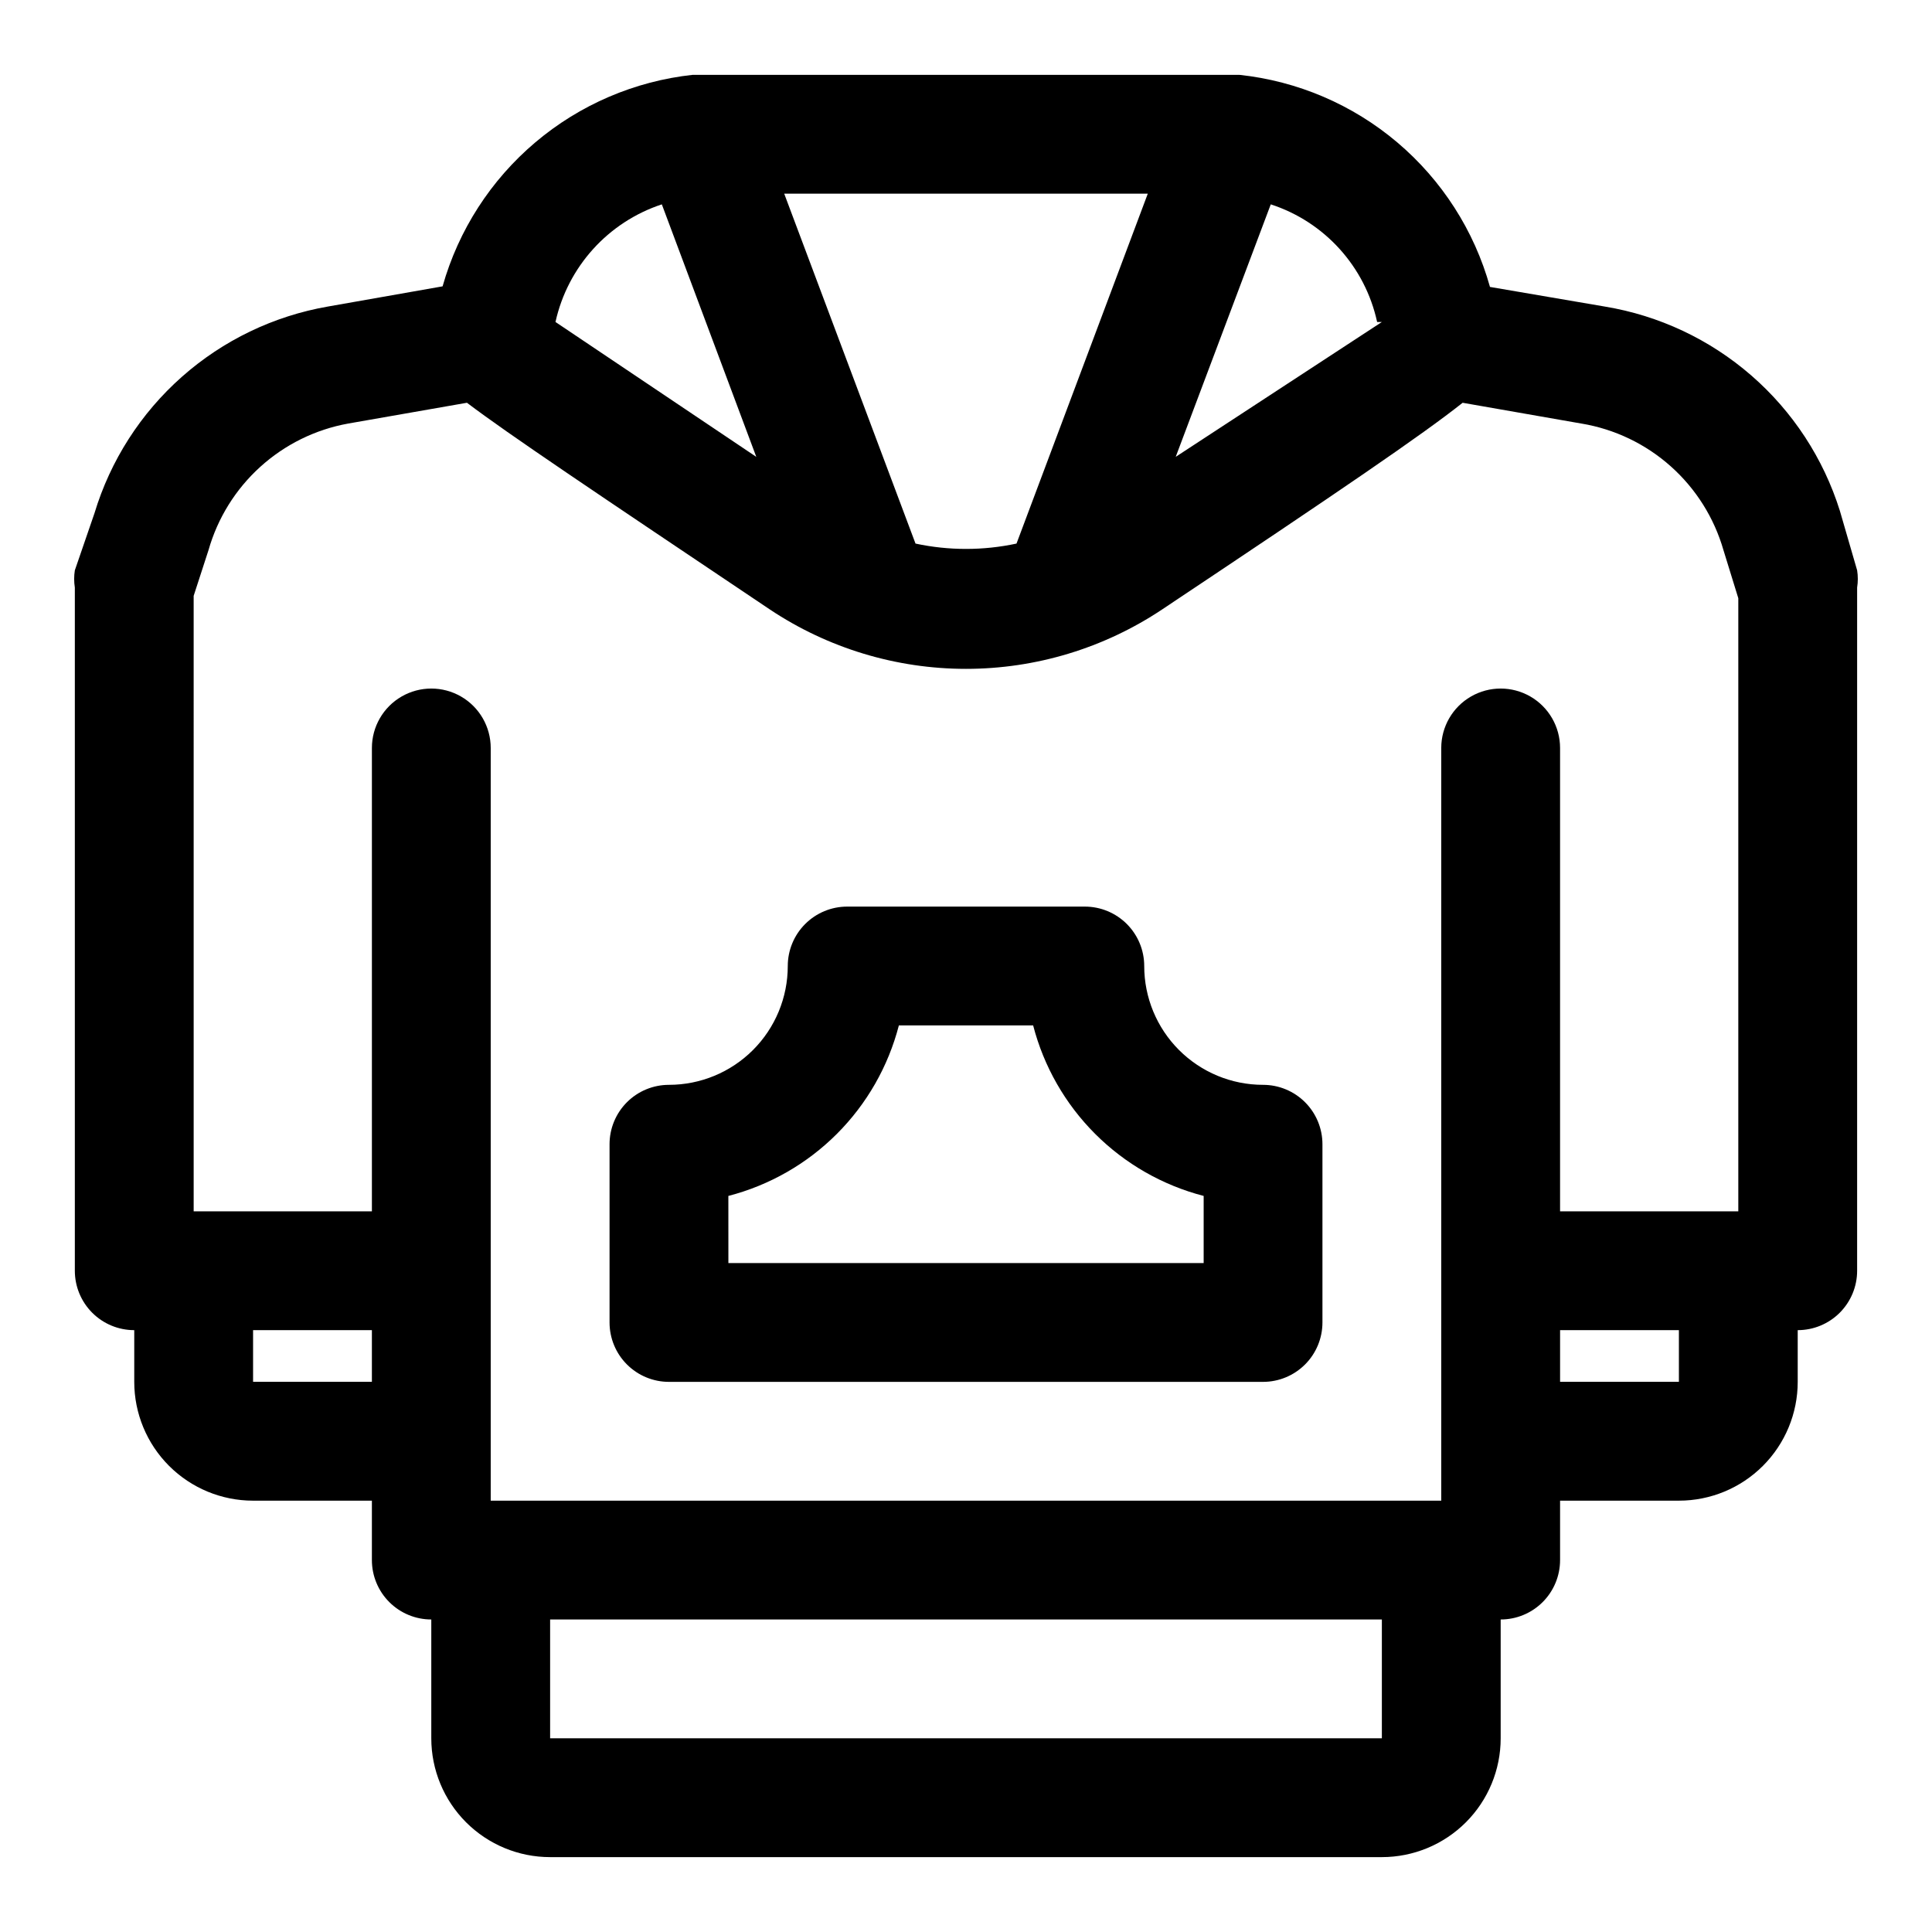
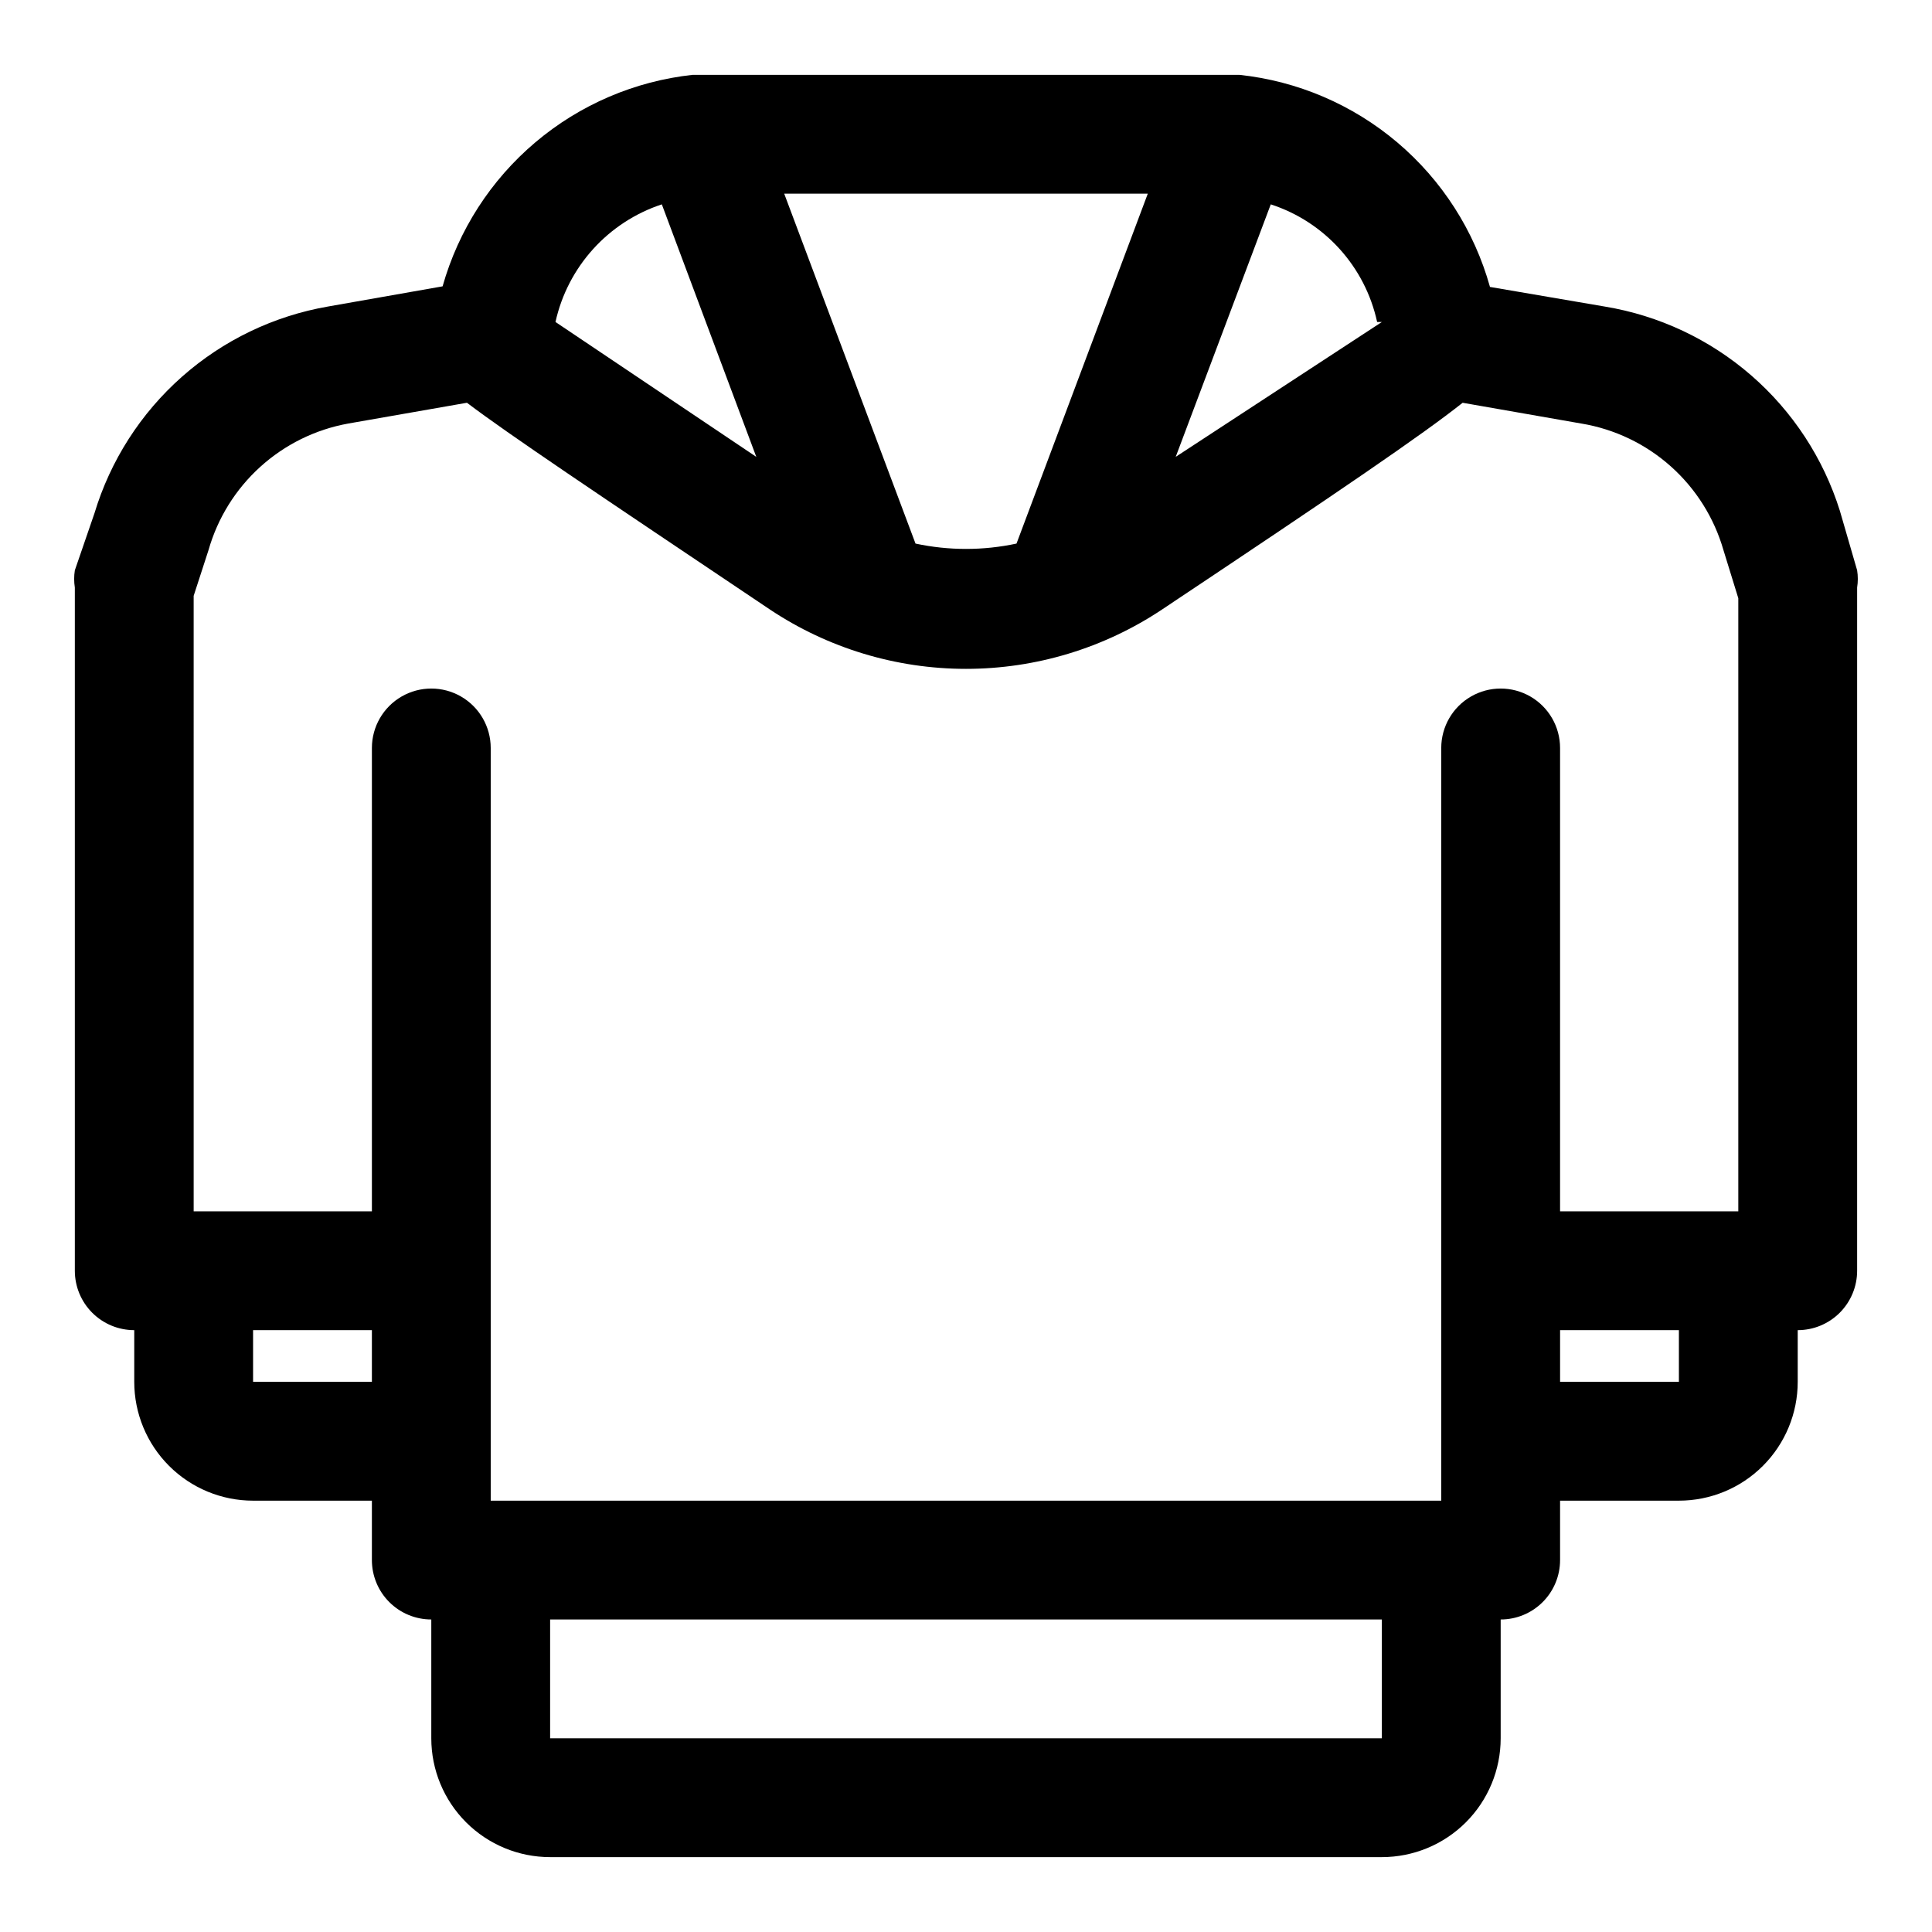
<svg xmlns="http://www.w3.org/2000/svg" fill="#000000" width="800px" height="800px" version="1.1" viewBox="144 144 512 512">
  <g>
    <path d="m636.16 295.14-4.566-15.742v-0.004c-4.356-13.914-12.492-26.348-23.5-35.91s-24.457-15.883-38.848-18.25l-30.387-5.195c-4.168-14.945-12.734-28.293-24.578-38.312-11.848-10.023-26.43-16.258-41.859-17.895h-144.85c-15.375 1.676-29.898 7.906-41.707 17.895-11.809 9.988-20.367 23.273-24.574 38.156l-30.387 5.352c-14.379 2.5-27.777 8.949-38.703 18.625-10.926 9.672-18.949 22.195-23.168 36.164l-5.199 15.117c-0.238 1.512-0.238 3.051 0 4.562v181.06c0 4.176 1.66 8.18 4.613 11.133 2.953 2.953 6.957 4.609 11.133 4.609v13.699c0 8.352 3.316 16.359 9.223 22.266s13.914 9.223 22.266 9.223h31.488v15.742c0 4.176 1.656 8.18 4.609 11.133 2.953 2.953 6.957 4.613 11.133 4.613v31.488c0 8.352 3.32 16.359 9.223 22.266 5.906 5.902 13.914 9.223 22.266 9.223h220.42c8.352 0 16.359-3.32 22.266-9.223 5.906-5.906 9.223-13.914 9.223-22.266v-31.488c4.176 0 8.18-1.66 11.133-4.613 2.953-2.953 4.609-6.957 4.609-11.133v-15.742h31.488c8.352 0 16.363-3.316 22.266-9.223 5.906-5.906 9.223-13.914 9.223-22.266v-13.699c4.176 0 8.18-1.656 11.133-4.609 2.953-2.953 4.613-6.957 4.613-11.133v-181.06c0.242-1.512 0.242-3.051 0-4.562zm-125.95-65.809-54.633 35.734 25.191-66.914v0.004c14.27 4.641 25 16.512 28.184 31.172zm-123.59 58.723-34.797-92.734h96.355l-34.793 92.734c-8.824 1.887-17.945 1.887-26.766 0zm-67.227-89.898 25.031 66.914-53.215-35.742c3.242-14.633 13.949-26.477 28.184-31.172zm-124.07 103.75 3.938-12.125c2.418-8.488 7.164-16.129 13.707-22.055 6.539-5.93 14.605-9.906 23.293-11.48l31.488-5.512c11.02 8.348 33.375 23.305 80.293 54.793 15.387 10.254 33.465 15.727 51.957 15.727 18.488 0 36.566-5.473 51.953-15.727 47.23-31.488 68.957-46.289 79.664-54.789l31.488 5.512v-0.004c8.801 1.469 17.004 5.394 23.664 11.332 6.656 5.934 11.5 13.633 13.965 22.203l3.938 12.754v162.48h-47.234v-122.8 0.004c0-5.625-3-10.824-7.871-13.637s-10.871-2.812-15.742 0c-4.871 2.812-7.875 8.012-7.875 13.637v199.48h-251.9v-199.48c0-5.625-3-10.824-7.871-13.637-4.871-2.812-10.875-2.812-15.746 0-4.871 2.812-7.871 8.012-7.871 13.637v122.8l-47.234-0.004zm15.746 208.29v-13.699h31.488v13.699zm299.14 94.465h-220.42v-31.488h220.42zm78.719-94.465h-31.488v-13.699h31.488z" />
-     <path d="m321.28 510.21h157.44c4.176 0 8.18-1.66 11.133-4.613 2.953-2.949 4.609-6.957 4.609-11.133v-47.23c0-4.176-1.656-8.18-4.609-11.133-2.953-2.953-6.957-4.609-11.133-4.609-8.352 0-16.359-3.32-22.266-9.223-5.906-5.906-9.223-13.914-9.223-22.266 0-4.176-1.66-8.18-4.609-11.133-2.953-2.953-6.957-4.613-11.133-4.613h-62.977c-4.176 0-8.18 1.66-11.133 4.613-2.953 2.953-4.613 6.957-4.613 11.133 0 8.352-3.316 16.359-9.223 22.266-5.906 5.902-13.914 9.223-22.266 9.223-4.176 0-8.18 1.656-11.133 4.609s-4.609 6.957-4.609 11.133v47.23c0 4.176 1.656 8.184 4.609 11.133 2.953 2.953 6.957 4.613 11.133 4.613zm15.742-49.277h0.004c10.875-2.816 20.805-8.492 28.75-16.438 7.945-7.945 13.617-17.871 16.434-28.75h35.582c2.816 10.879 8.492 20.805 16.438 28.75 7.945 7.945 17.871 13.621 28.75 16.438v17.789h-125.95z" />
  </g>
</svg>